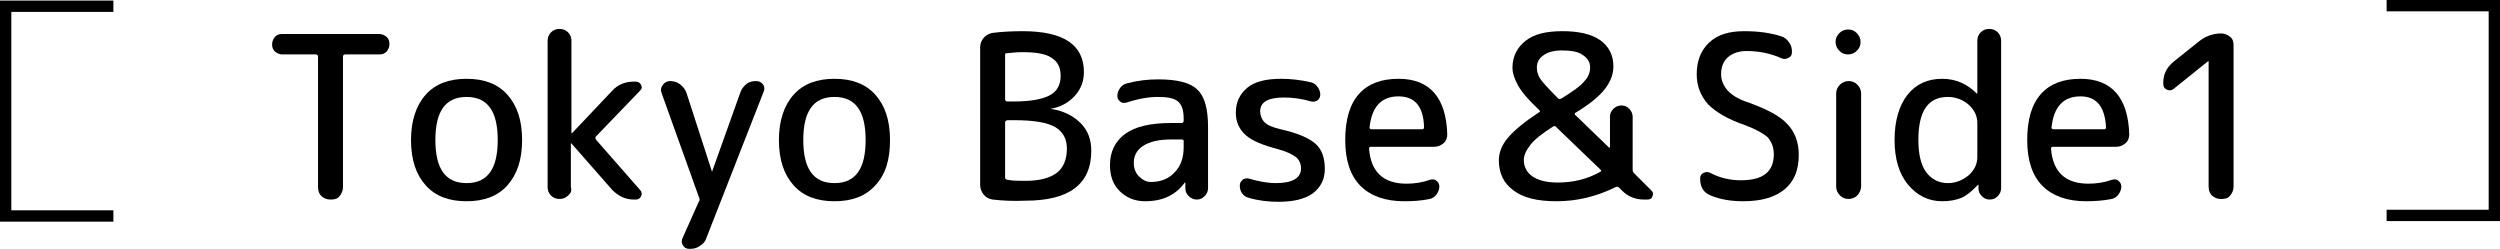
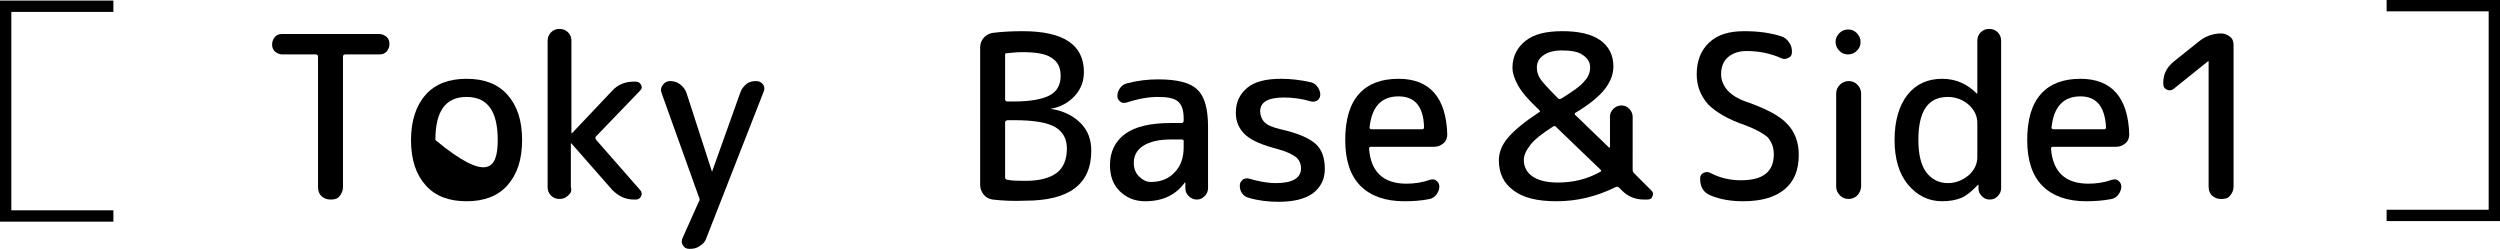
<svg xmlns="http://www.w3.org/2000/svg" version="1.1" id="レイヤー_1" x="0px" y="0px" viewBox="0 0 441 43.9" style="enable-background:new 0 0 441 43.9;" xml:space="preserve">
  <style type="text/css">
	.st0{fill:none;stroke:#000000;stroke-width:2;stroke-miterlimit:10;}
</style>
  <g>
    <g>
      <g>
        <path d="M49.8,9.6c-0.5,0-0.9-0.2-1.3-0.5c-0.4-0.4-0.5-0.8-0.5-1.3c0-0.5,0.2-0.9,0.5-1.3c0.4-0.4,0.8-0.5,1.3-0.5h17.1     c0.5,0,0.9,0.2,1.3,0.5c0.4,0.4,0.5,0.8,0.5,1.3c0,0.5-0.2,0.9-0.5,1.3c-0.4,0.4-0.8,0.5-1.3,0.5h-6c-0.2,0-0.4,0.1-0.4,0.4v23     c0,0.6-0.2,1.1-0.6,1.6s-0.9,0.6-1.6,0.6s-1.1-0.2-1.6-0.6c-0.4-0.4-0.6-0.9-0.6-1.6V10c0-0.2-0.1-0.4-0.4-0.4H49.8z" />
-         <path d="M89.5,32.7c-1.7,1.9-4.1,2.8-7.2,2.8c-3.1,0-5.5-0.9-7.2-2.8c-1.7-1.9-2.6-4.5-2.6-8c0-3.4,0.9-6.1,2.6-8     c1.7-1.9,4.1-2.8,7.2-2.8c3.1,0,5.5,0.9,7.2,2.8c1.7,1.9,2.6,4.5,2.6,8C92.1,28.2,91.2,30.8,89.5,32.7z M87.8,24.7     c0-5.1-1.8-7.6-5.5-7.6c-3.7,0-5.5,2.5-5.5,7.6c0,5.1,1.8,7.6,5.5,7.6C86,32.3,87.8,29.8,87.8,24.7z" />
+         <path d="M89.5,32.7c-1.7,1.9-4.1,2.8-7.2,2.8c-3.1,0-5.5-0.9-7.2-2.8c-1.7-1.9-2.6-4.5-2.6-8c0-3.4,0.9-6.1,2.6-8     c1.7-1.9,4.1-2.8,7.2-2.8c3.1,0,5.5,0.9,7.2,2.8c1.7,1.9,2.6,4.5,2.6,8C92.1,28.2,91.2,30.8,89.5,32.7z M87.8,24.7     c0-5.1-1.8-7.6-5.5-7.6c-3.7,0-5.5,2.5-5.5,7.6C86,32.3,87.8,29.8,87.8,24.7z" />
        <path d="M100.2,34.5c-0.4,0.4-0.9,0.6-1.5,0.6c-0.6,0-1.1-0.2-1.5-0.6c-0.4-0.4-0.6-0.9-0.6-1.5V7.2c0-0.6,0.2-1.1,0.6-1.5     c0.4-0.4,0.9-0.6,1.5-0.6c0.6,0,1.1,0.2,1.5,0.6c0.4,0.4,0.6,0.9,0.6,1.5v16.3c0,0,0,0,0,0l0.1,0l7.1-7.5c1-1.1,2.3-1.6,3.8-1.6     h0.4c0.4,0,0.7,0.2,0.9,0.6c0.2,0.4,0.1,0.7-0.2,1l-7.8,8.1c-0.1,0.1-0.1,0.3,0,0.5l7.8,8.9c0.3,0.3,0.4,0.7,0.2,1.1     c-0.2,0.4-0.5,0.6-0.9,0.6h-0.4c-1.5,0-2.7-0.6-3.8-1.7l-7.2-8.2c0,0-0.1,0-0.1,0c0,0,0,0,0,0V33     C100.9,33.6,100.7,34.1,100.2,34.5z" />
        <path d="M123.3,34.8l-6.6-18.4c-0.2-0.5-0.1-1,0.2-1.4c0.3-0.4,0.7-0.7,1.3-0.7c0.7,0,1.3,0.2,1.8,0.6s0.9,0.9,1.1,1.5l4.5,13.9     c0,0,0,0,0,0c0,0,0,0,0,0l5-14c0.2-0.6,0.6-1.1,1.1-1.5c0.5-0.4,1.1-0.5,1.7-0.5c0.5,0,0.9,0.2,1.2,0.6c0.3,0.4,0.3,0.9,0.1,1.3     L124.6,42c-0.2,0.6-0.6,1.1-1.2,1.4c-0.5,0.4-1.1,0.5-1.8,0.5c-0.5,0-0.9-0.2-1.1-0.6c-0.3-0.4-0.3-0.9-0.1-1.3l2.9-6.5     c0.1-0.1,0.1-0.2,0.1-0.3S123.4,34.9,123.3,34.8z" />
-         <path d="M154.4,32.7c-1.7,1.9-4.1,2.8-7.2,2.8s-5.5-0.9-7.2-2.8c-1.7-1.9-2.6-4.5-2.6-8c0-3.4,0.9-6.1,2.6-8     c1.7-1.9,4.1-2.8,7.2-2.8s5.5,0.9,7.2,2.8c1.7,1.9,2.6,4.5,2.6,8C157,28.2,156.2,30.8,154.4,32.7z M152.7,24.7     c0-5.1-1.8-7.6-5.5-7.6s-5.5,2.5-5.5,7.6c0,5.1,1.8,7.6,5.5,7.6S152.7,29.8,152.7,24.7z" />
        <path d="M175.1,35.2c-0.7-0.1-1.2-0.4-1.6-0.9c-0.4-0.5-0.6-1.1-0.6-1.7V8.4c0-0.7,0.2-1.2,0.6-1.7c0.4-0.5,1-0.8,1.6-0.9     c1.6-0.2,3.4-0.3,5.3-0.3c7.2,0,10.8,2.4,10.8,7.2c0,1.6-0.5,3-1.6,4.2c-1.1,1.2-2.5,2-4.3,2.3c0,0,0,0,0,0s0,0,0,0     c2.2,0.3,4,1.2,5.3,2.5c1.3,1.3,1.9,2.9,1.9,4.9c0,5.9-3.9,8.8-11.6,8.8C178.8,35.5,176.8,35.4,175.1,35.2z M177.3,9.7v7.8     c0,0.2,0.1,0.4,0.4,0.4h1.2c2.9,0,5-0.4,6.3-1.1c1.3-0.7,1.9-1.9,1.9-3.4c0-1.5-0.5-2.5-1.6-3.2c-1-0.7-2.7-1-5.1-1     c-1,0-2,0.1-2.9,0.2C177.4,9.3,177.3,9.5,177.3,9.7z M177.3,21.6v9.7c0,0.2,0.1,0.3,0.3,0.4c1,0.2,2.1,0.2,3.3,0.2     c2.5,0,4.3-0.5,5.5-1.4c1.2-0.9,1.8-2.4,1.8-4.3c0-1.7-0.7-3-2.1-3.8c-1.4-0.8-3.8-1.2-7.2-1.2h-1.2     C177.4,21.3,177.3,21.4,177.3,21.6z" />
        <path d="M202,35.5c-1.8,0-3.3-0.6-4.5-1.8c-1.2-1.2-1.7-2.7-1.7-4.6c0-2.3,0.9-4.2,2.7-5.5c1.8-1.3,4.5-1.9,8.1-1.9h1.8     c0.2,0,0.4-0.1,0.4-0.4v-0.4c0-1.4-0.3-2.4-1-3c-0.7-0.6-1.9-0.8-3.6-0.8c-1.5,0-3.4,0.3-5.5,1c-0.4,0.1-0.8,0.1-1.1-0.2     c-0.4-0.3-0.5-0.6-0.5-1c0-0.5,0.2-1,0.5-1.4s0.7-0.7,1.2-0.8c1.9-0.5,3.7-0.7,5.5-0.7c3.4,0,5.7,0.6,6.9,1.8     c1.3,1.2,1.9,3.4,1.9,6.6v10.8c0,0.5-0.2,1-0.6,1.4c-0.4,0.4-0.8,0.6-1.4,0.6c-0.5,0-1-0.2-1.4-0.6c-0.4-0.4-0.6-0.8-0.6-1.4l0-1     c0,0,0,0,0,0c-0.1,0-0.1,0-0.1,0C207.4,34.4,205.1,35.5,202,35.5z M206.6,24.6c-2.2,0-3.8,0.4-4.9,1.1s-1.7,1.7-1.7,3     c0,1,0.3,1.8,0.9,2.4c0.6,0.6,1.3,1,2.1,1c1.8,0,3.2-0.6,4.2-1.7c1.1-1.1,1.6-2.6,1.6-4.5v-1c0-0.2-0.1-0.3-0.4-0.3H206.6z" />
        <path d="M225.4,26.3c-2.7-0.7-4.6-1.5-5.7-2.5c-1.1-1-1.7-2.3-1.7-3.9c0-1.9,0.7-3.3,2-4.4c1.3-1.1,3.3-1.6,6-1.6     c1.7,0,3.4,0.2,5.2,0.6c0.5,0.1,0.9,0.4,1.2,0.8c0.3,0.4,0.5,0.9,0.5,1.4c0,0.4-0.2,0.8-0.5,1c-0.3,0.2-0.7,0.3-1.1,0.2     c-1.7-0.5-3.3-0.7-4.8-0.7c-2.8,0-4.2,0.8-4.2,2.4c0,0.8,0.3,1.5,0.8,2c0.5,0.5,1.5,0.9,2.8,1.2c3.1,0.7,5.1,1.6,6.2,2.6     c1.1,1,1.6,2.5,1.6,4.4c0,1.8-0.7,3.2-2.1,4.3c-1.4,1-3.4,1.5-6.1,1.5c-1.7,0-3.5-0.2-5.2-0.7c-0.5-0.1-0.9-0.4-1.2-0.8     s-0.4-0.9-0.4-1.4c0-0.4,0.2-0.7,0.5-1c0.3-0.2,0.7-0.3,1.1-0.2c1.7,0.5,3.3,0.8,4.8,0.8c2.9,0,4.4-0.9,4.4-2.6     c0-0.8-0.3-1.5-0.9-2C227.9,27.2,226.9,26.7,225.4,26.3z" />
        <path d="M247.7,35.5c-3.3,0-5.9-0.9-7.7-2.7c-1.8-1.8-2.7-4.5-2.7-8.1c0-3.6,0.8-6.3,2.4-8.1c1.6-1.8,3.9-2.7,7-2.7     c5.5,0,8.4,3.3,8.6,9.8c0,0.6-0.2,1.2-0.7,1.6s-1,0.6-1.7,0.6h-11.1c-0.2,0-0.3,0.1-0.3,0.3c0.3,4.1,2.5,6.2,6.6,6.2     c1.4,0,2.8-0.2,4.2-0.7c0.4-0.1,0.8-0.1,1.1,0.2c0.3,0.2,0.5,0.6,0.5,1c0,0.5-0.2,1-0.5,1.4c-0.3,0.4-0.7,0.7-1.2,0.8     C250.8,35.4,249.3,35.5,247.7,35.5z M246.7,17c-3,0-4.7,1.8-5.1,5.4c-0.1,0.2,0.1,0.4,0.3,0.4h9c0.2,0,0.3-0.1,0.3-0.4     C251.1,18.8,249.6,17,246.7,17z" />
        <path d="M274.6,35.5c-3.4,0-5.9-0.6-7.6-1.9c-1.7-1.2-2.6-3-2.6-5.3c0-1.4,0.5-2.7,1.6-4c1.1-1.3,2.9-2.8,5.5-4.5     c0.2-0.1,0.2-0.2,0-0.4l-0.3-0.3c-1.7-1.6-2.8-2.9-3.4-4c-0.6-1.1-1-2.1-1-3.2c0-1.9,0.8-3.5,2.3-4.7c1.5-1.2,3.7-1.7,6.5-1.7     c2.9,0,5.1,0.5,6.7,1.6c1.5,1.1,2.3,2.6,2.3,4.6c0,1.4-0.5,2.7-1.5,4c-1,1.3-2.7,2.7-5.2,4.2c-0.1,0-0.1,0.1-0.1,0.2     s0,0.2,0.1,0.2l5.9,5.7c0,0.1,0.1,0.1,0.1,0c0.1,0,0.1-0.1,0.1-0.1v-5.3c0-0.6,0.2-1,0.6-1.4c0.4-0.4,0.9-0.6,1.4-0.6     c0.6,0,1,0.2,1.4,0.6c0.4,0.4,0.6,0.9,0.6,1.4V30c0,0.2,0.1,0.4,0.3,0.6l3,3c0.3,0.3,0.4,0.6,0.2,1c-0.1,0.4-0.4,0.6-0.9,0.6     h-0.6c-1.5,0-2.8-0.5-3.9-1.6l-0.5-0.5c-0.2-0.2-0.4-0.2-0.6-0.1C281.6,34.7,278.1,35.5,274.6,35.5z M274,22.3     c-1.9,1.2-3.3,2.3-4,3.2s-1.2,1.8-1.2,2.7c0,1.2,0.5,2.2,1.5,2.9c1,0.7,2.5,1.1,4.5,1.1c2.7,0,5.2-0.6,7.5-1.9     c0.2-0.1,0.2-0.2,0-0.4l-7.7-7.4C274.4,22.2,274.2,22.2,274,22.3z M271.1,11.9c0,0.7,0.2,1.4,0.6,2c0.4,0.6,1.4,1.7,3.1,3.4     c0.2,0.2,0.3,0.2,0.6,0.1c2.1-1.3,3.5-2.3,4.1-3.1c0.7-0.7,1-1.6,1-2.4c0-0.9-0.4-1.6-1.3-2.2c-0.8-0.6-2.1-0.8-3.7-0.8     c-1.4,0-2.5,0.3-3.3,0.9C271.5,10.3,271.1,11,271.1,11.9z" />
        <path d="M307.9,22.1c-3-1-5.2-2.3-6.6-3.7c-1.3-1.5-2-3.2-2-5.3c0-2.3,0.7-4.2,2.2-5.6c1.5-1.4,3.5-2,6.2-2     c2.5,0,4.6,0.3,6.5,0.9c0.6,0.2,1,0.5,1.4,1.1c0.4,0.5,0.5,1.1,0.5,1.7c0,0.5-0.2,0.8-0.6,1s-0.8,0.3-1.2,0.1     c-2-0.9-4.1-1.3-6.2-1.3c-1.4,0-2.5,0.4-3.3,1.1s-1.2,1.7-1.2,3c0,1,0.4,2,1.1,2.8c0.7,0.8,1.8,1.5,3.2,2c3.5,1.2,6,2.5,7.3,3.9     c1.4,1.4,2.1,3.3,2.1,5.5c0,2.7-0.8,4.7-2.5,6.1c-1.7,1.4-4.1,2.1-7.3,2.1c-2.1,0-4-0.3-5.7-1c-1.3-0.5-1.9-1.5-1.9-3     c0-0.5,0.2-0.8,0.6-1c0.4-0.2,0.8-0.2,1.2,0c1.7,0.9,3.5,1.3,5.4,1.3c3.9,0,5.8-1.5,5.8-4.6c0-1.2-0.4-2.2-1.1-3     C311,23.5,309.7,22.8,307.9,22.1z" />
        <path d="M324.5,5.8c0.4-0.4,1-0.6,1.5-0.6c0.6,0,1.1,0.2,1.5,0.6c0.4,0.4,0.7,0.9,0.7,1.6s-0.2,1.1-0.7,1.6     c-0.4,0.4-1,0.6-1.5,0.6c-0.6,0-1.1-0.2-1.5-0.6c-0.4-0.4-0.7-0.9-0.7-1.6S324.1,6.2,324.5,5.8z M327.6,34.5     c-0.4,0.4-1,0.6-1.5,0.6c-0.6,0-1.1-0.2-1.5-0.6s-0.7-0.9-0.7-1.6V16.5c0-0.6,0.2-1.1,0.7-1.6c0.4-0.4,1-0.6,1.5-0.6     c0.6,0,1.1,0.2,1.5,0.6c0.4,0.4,0.7,0.9,0.7,1.6v16.4C328.3,33.5,328,34.1,327.6,34.5z" />
        <path d="M342.6,35.5c-2.4,0-4.4-1-6-2.9c-1.6-1.9-2.4-4.6-2.4-7.9c0-3.4,0.8-6.1,2.3-8c1.5-1.9,3.6-2.8,6.1-2.8     c2.4,0,4.4,0.9,6.1,2.6c0,0,0.1,0,0.1,0s0,0,0,0V7.2c0-0.6,0.2-1.1,0.6-1.5c0.4-0.4,0.9-0.6,1.5-0.6s1.1,0.2,1.5,0.6     c0.4,0.4,0.6,0.9,0.6,1.5v26c0,0.5-0.2,1-0.6,1.4c-0.4,0.4-0.8,0.6-1.4,0.6s-1-0.2-1.4-0.6c-0.4-0.4-0.6-0.8-0.6-1.4l0-0.6     c0,0,0,0,0,0c0,0-0.1,0-0.1,0c-1,1.1-2,1.9-2.9,2.3C345,35.3,343.9,35.5,342.6,35.5z M343.6,17.1c-3.5,0-5.2,2.5-5.2,7.6     c0,2.6,0.5,4.5,1.4,5.7s2.2,1.9,3.8,1.9c1.4,0,2.6-0.5,3.7-1.4c1-0.9,1.5-2,1.5-3.2v-6c0-1.2-0.5-2.3-1.5-3.2     S345,17.1,343.6,17.1z" />
        <path d="M368,35.5c-3.3,0-5.9-0.9-7.7-2.7c-1.8-1.8-2.7-4.5-2.7-8.1c0-3.6,0.8-6.3,2.4-8.1c1.6-1.8,3.9-2.7,7-2.7     c5.5,0,8.4,3.3,8.6,9.8c0,0.6-0.2,1.2-0.7,1.6c-0.5,0.4-1,0.6-1.7,0.6h-11.1c-0.2,0-0.3,0.1-0.3,0.3c0.3,4.1,2.5,6.2,6.6,6.2     c1.4,0,2.8-0.2,4.2-0.7c0.4-0.1,0.8-0.1,1.1,0.2c0.3,0.2,0.5,0.6,0.5,1c0,0.5-0.2,1-0.5,1.4c-0.3,0.4-0.7,0.7-1.2,0.8     C371,35.4,369.5,35.5,368,35.5z M367,17c-3,0-4.7,1.8-5.1,5.4c-0.1,0.2,0.1,0.4,0.3,0.4h9c0.2,0,0.3-0.1,0.3-0.4     C371.3,18.8,369.8,17,367,17z" />
        <path d="M383.4,15.7c-0.4,0.3-0.8,0.3-1.2,0.1s-0.6-0.5-0.6-1v-0.2c0-1.5,0.6-2.7,1.8-3.7l4.5-3.6c1.1-0.9,2.5-1.4,3.9-1.4     c0.6,0,1.1,0.2,1.6,0.6s0.6,0.9,0.6,1.6v24.8c0,0.6-0.2,1.1-0.6,1.6s-0.9,0.6-1.6,0.6s-1.1-0.2-1.6-0.6c-0.4-0.4-0.6-0.9-0.6-1.6     V10.8c0,0,0,0,0,0l-0.1,0L383.4,15.7z" />
      </g>
    </g>
    <polyline class="st0" points="421,1 440,1 440,38 421,38  " />
    <polyline class="st0" points="20,38.1 1,38.1 1,1.1 20,1.1  " />
  </g>
</svg>